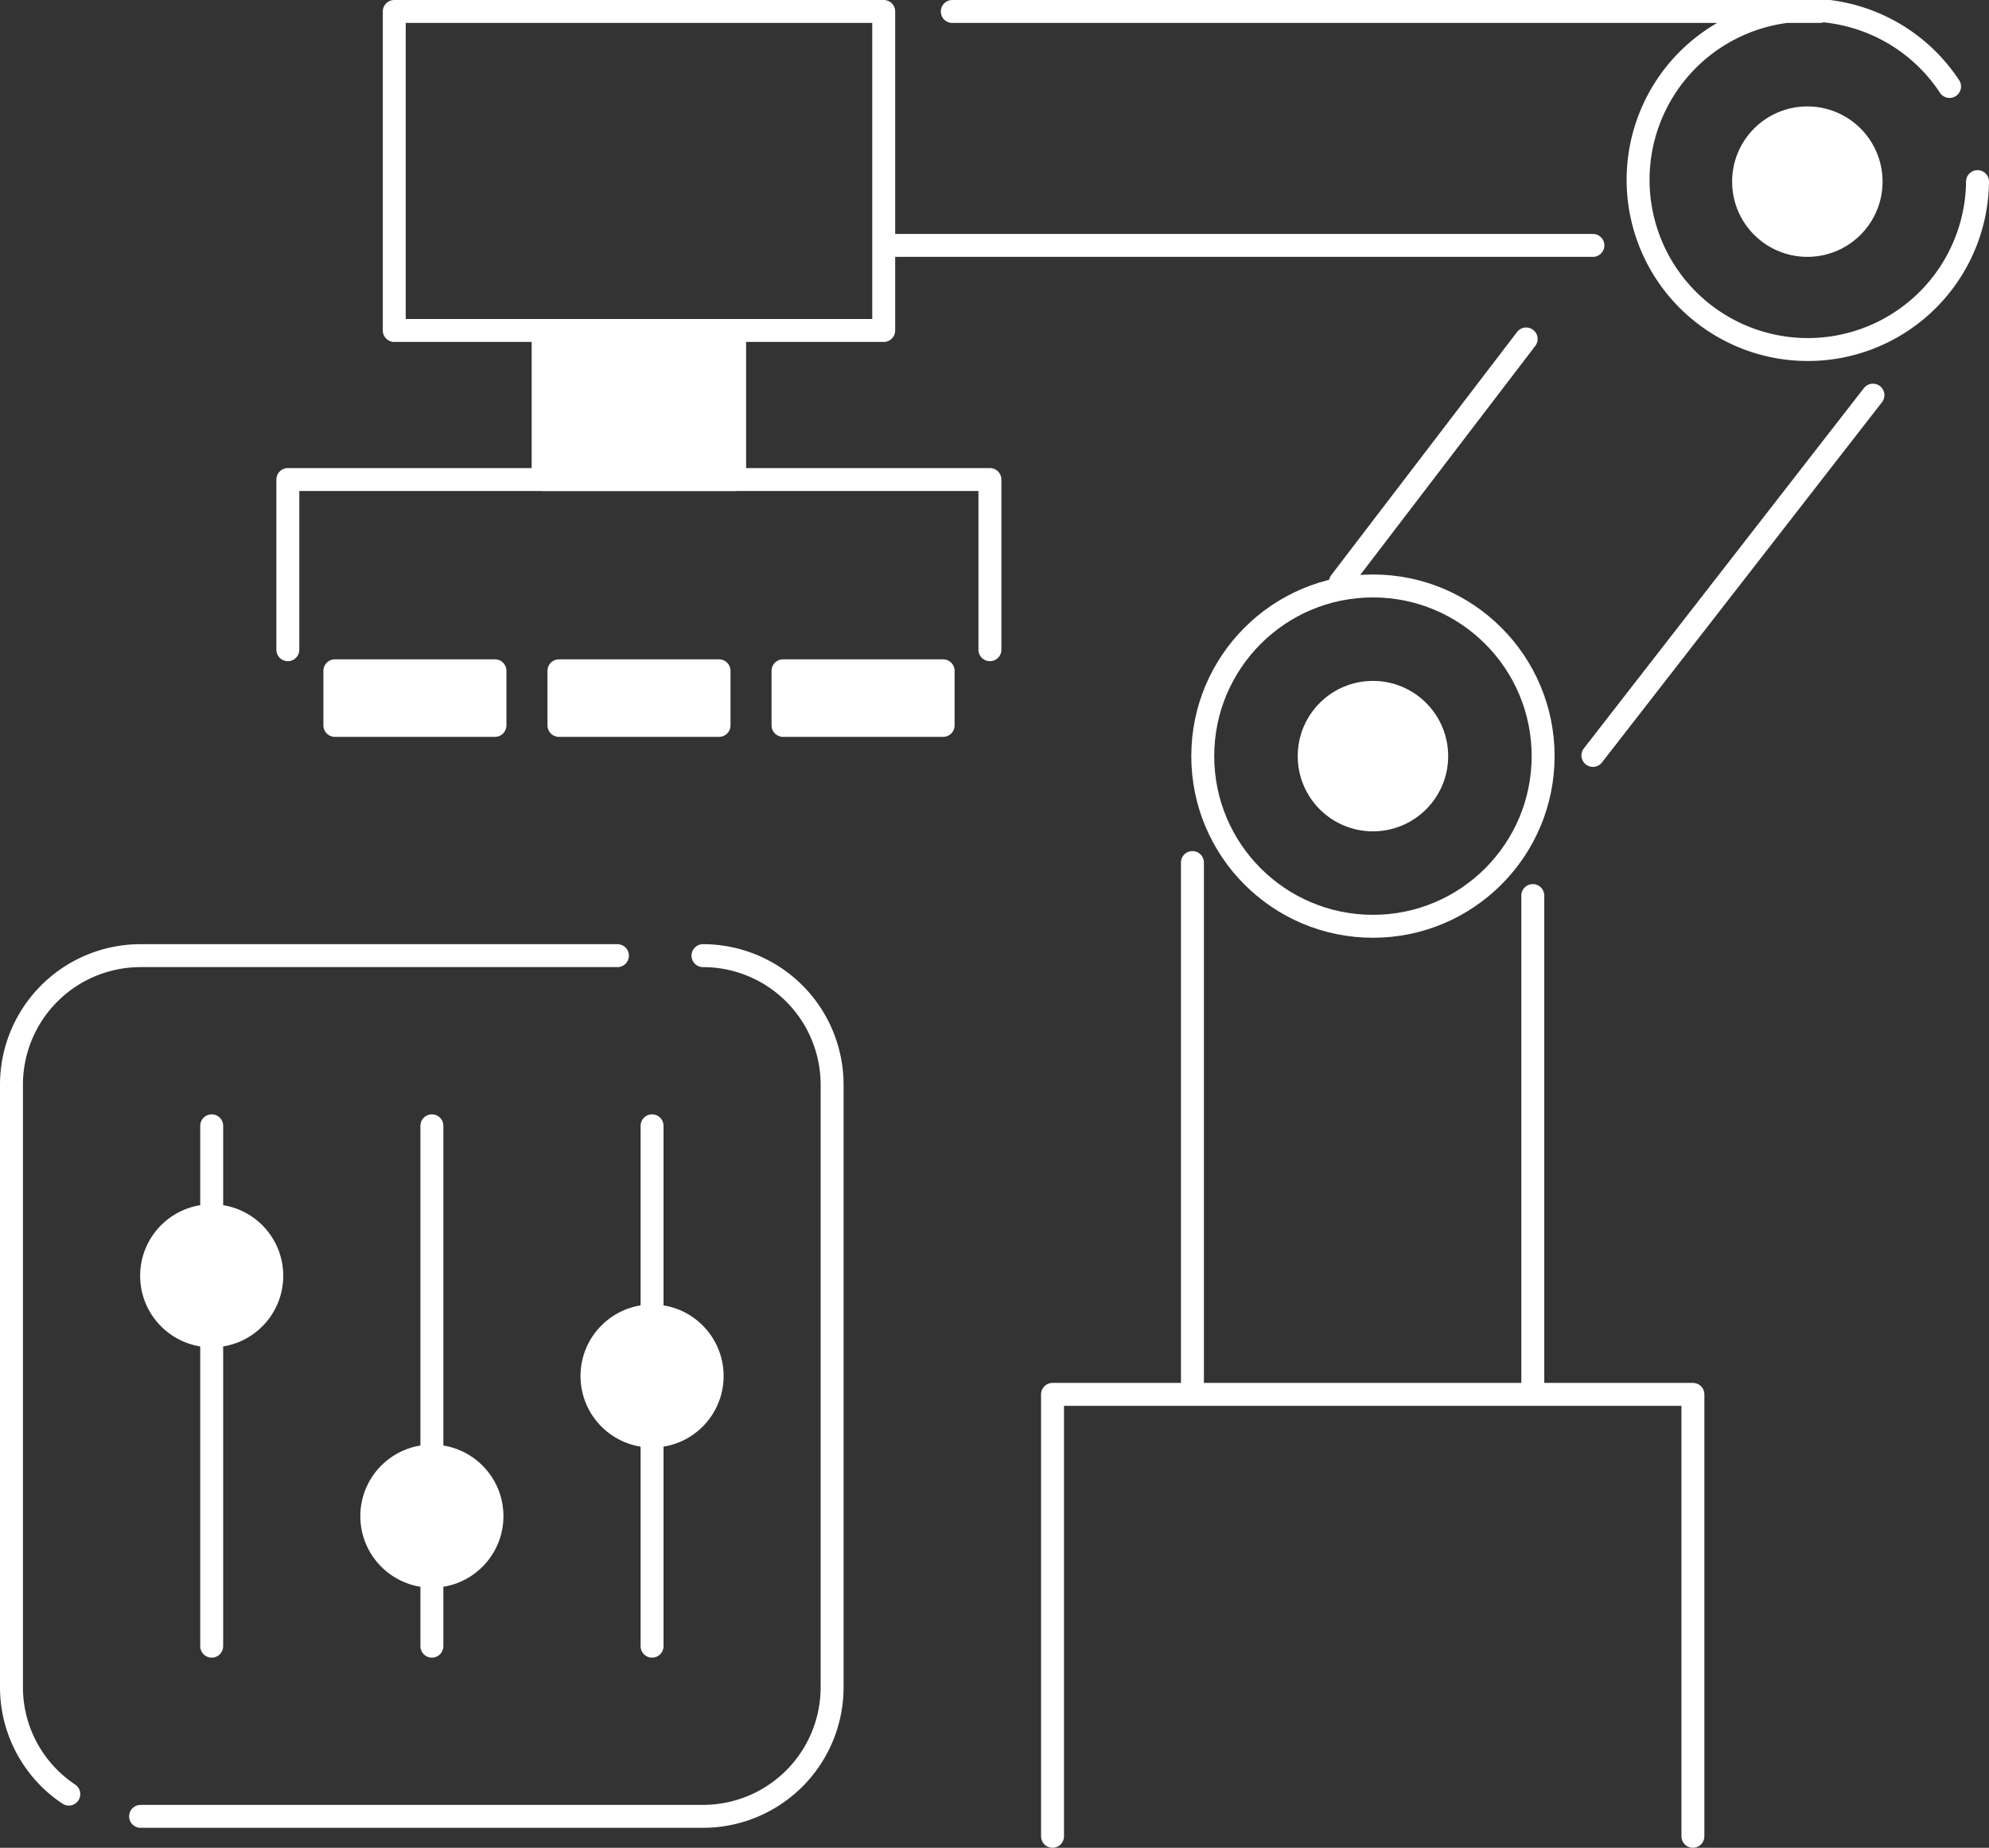
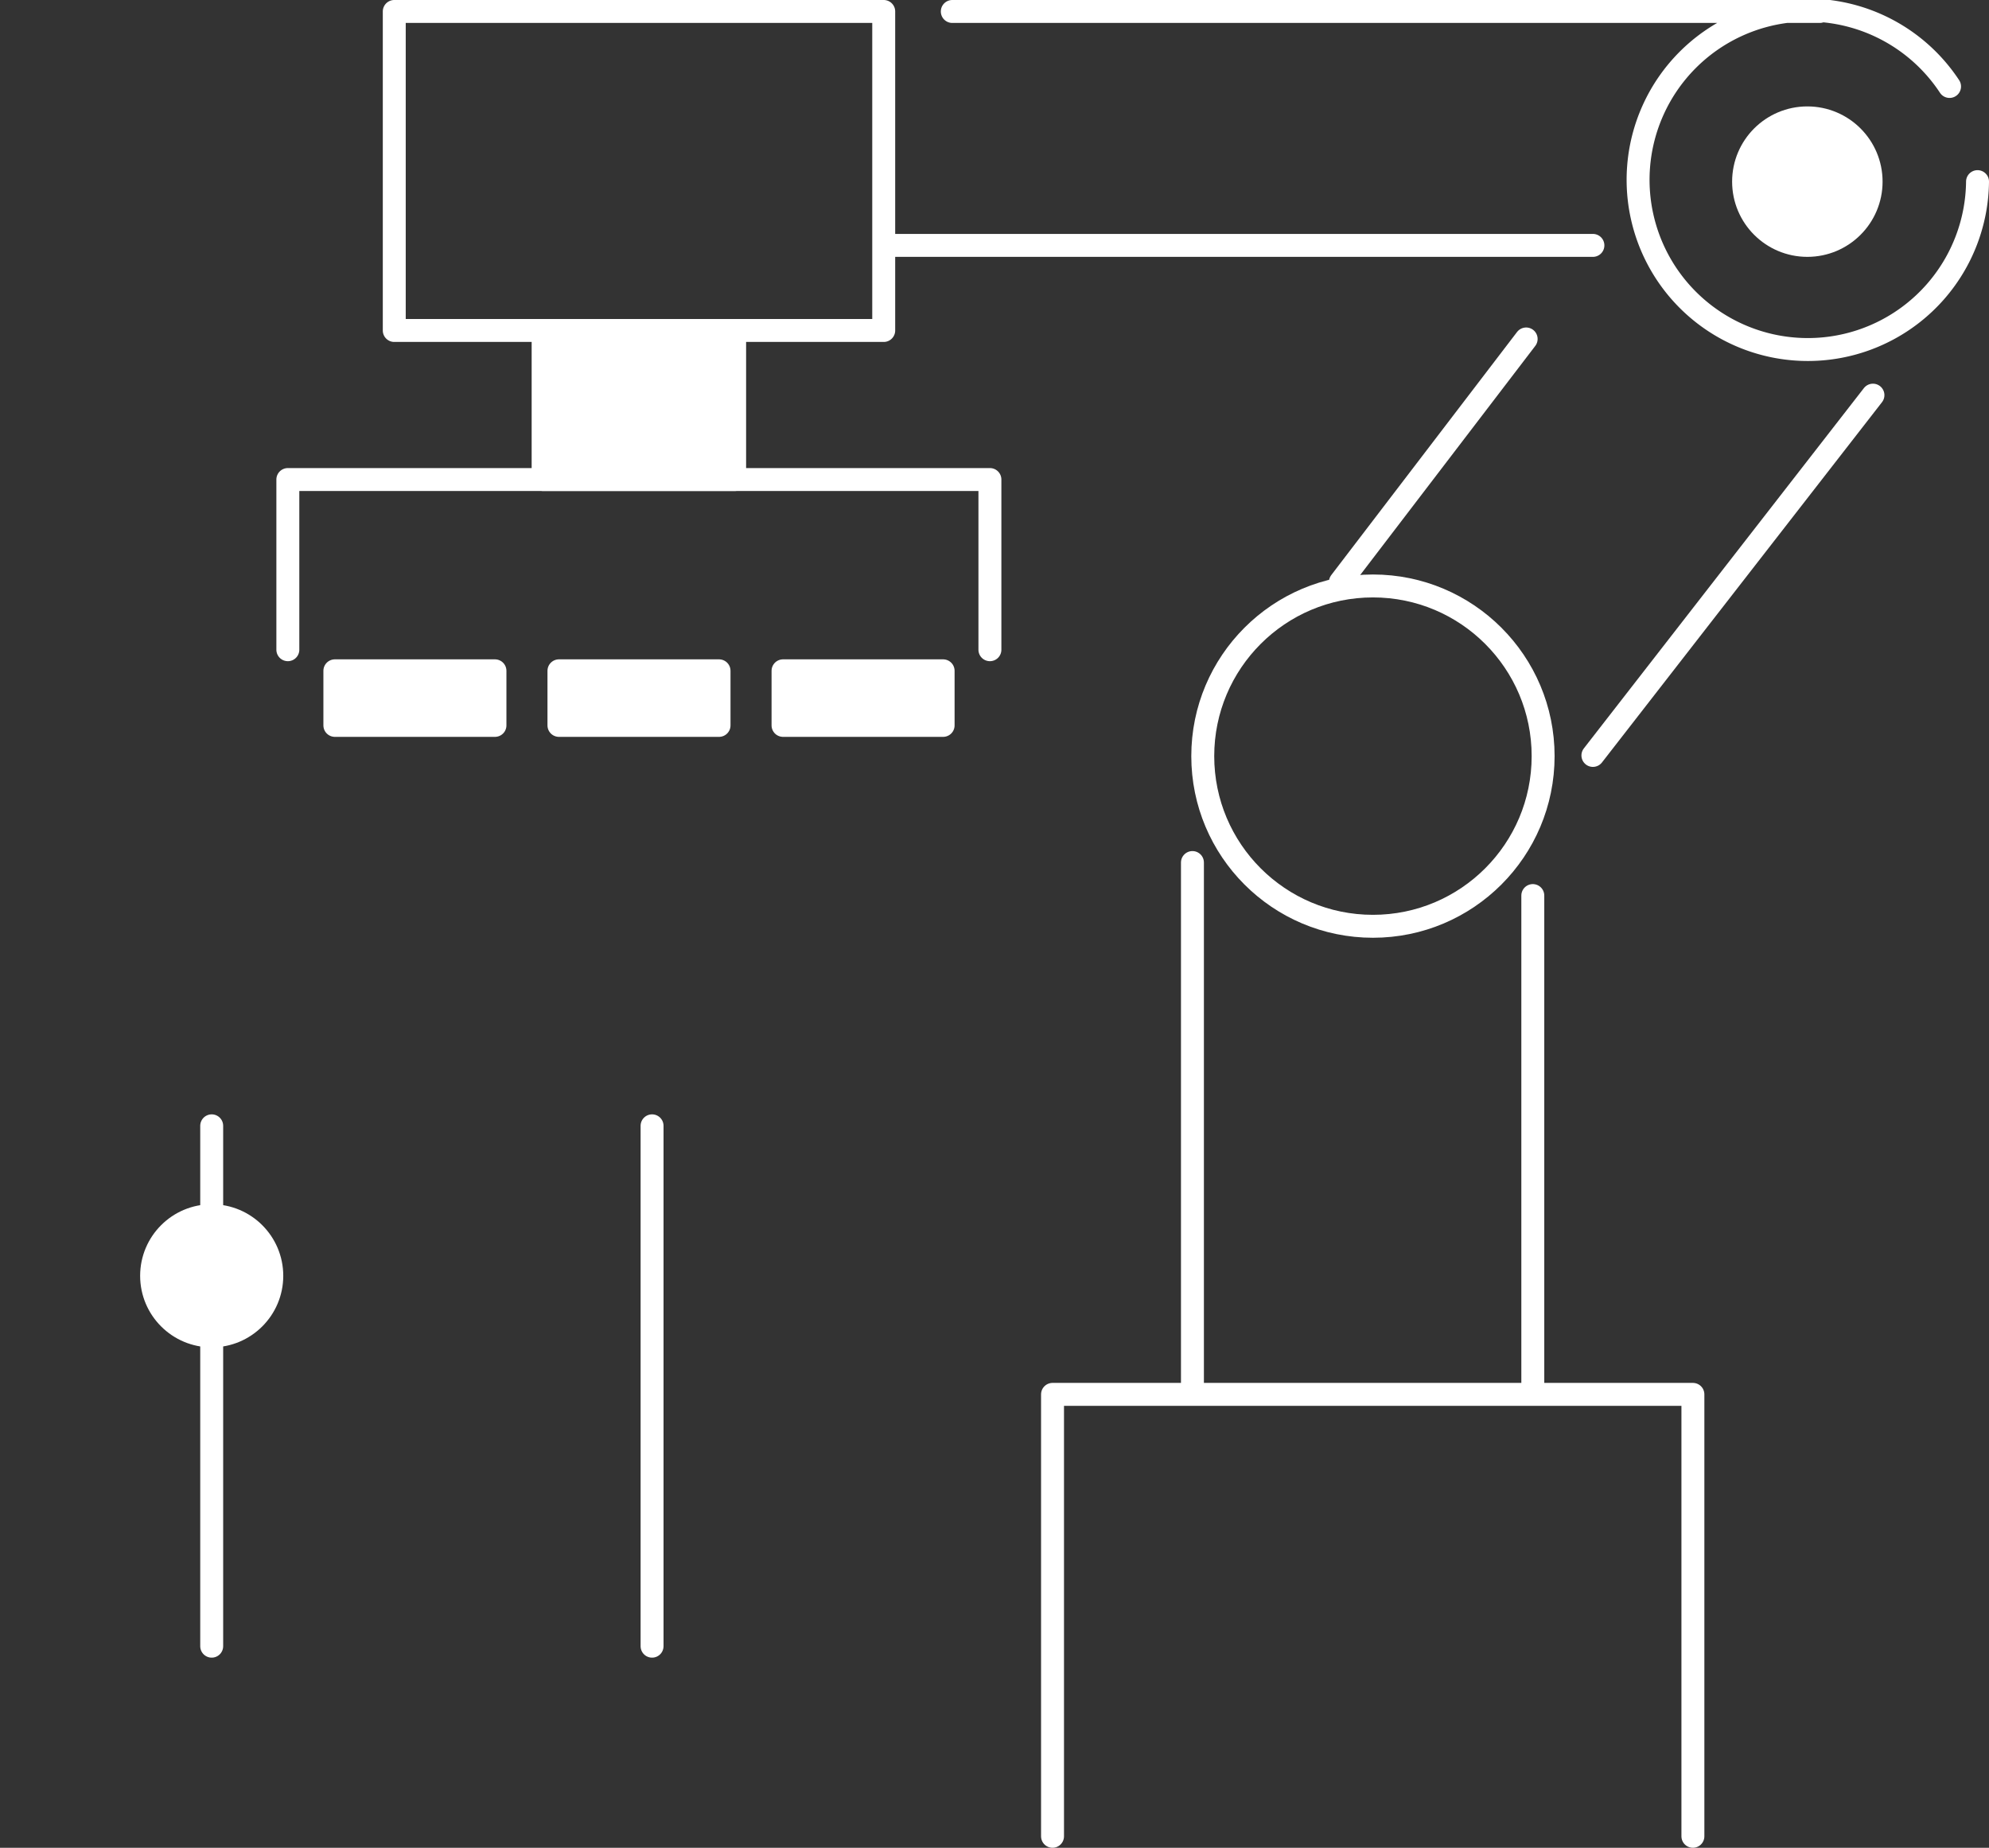
<svg xmlns="http://www.w3.org/2000/svg" viewBox="0 0 86.72 80.57">
  <rect x="0" y="0" width="86.72" height="80.57" fill="#333333" stroke="none" />
  <defs>
    <style>.cls-1,.cls-2{fill:none;stroke:#fff;stroke-linecap:round;stroke-linejoin:round}.cls-2{fill:#fff}</style>
  </defs>
  <g id="レイヤー_2" data-name="レイヤー 2">
    <g id="tx">
      <path class="cls-1" d="M45.89 80.07V60.8h27.92v19.27m-7.27-65.29l-8.1 10.6m11.01 7.56l12.21-15.71M51.99 37.61V60.8h14.84V39.05" />
      <circle class="cls-1" cx="59.86" cy="32.97" r="7.42" />
-       <circle class="cls-2" cx="59.86" cy="32.97" r="2.78" />
      <circle class="cls-2" cx="78.8" cy="7.92" r="2.78" />
      <path class="cls-1" d="M86.22 7.92A7.4 7.4 0 1185 3.77M41.52.5h37.82m-9.89 10.2H38.53M17.19.5h21.34v13.91H17.19zm-4.64 27.83v-7.42h30.61v7.42" />
      <path class="cls-2" d="M23.68 14.42h8.35v6.49h-8.35zM14.6 29.25h6.98v2.38H14.6zm9.77 0h6.98v2.38h-6.98zm9.77 0h6.98v2.38h-6.98z" />
      <path class="cls-1" d="M9.23 49.09v22.69" />
      <circle class="cls-2" cx="9.23" cy="55.63" r="2.62" />
-       <path class="cls-1" d="M18.83 49.09v22.69" />
-       <circle class="cls-2" cx="18.83" cy="66.11" r="2.62" />
      <path class="cls-1" d="M28.43 49.09v22.69" />
-       <circle class="cls-2" cx="28.43" cy="60" r="2.62" />
-       <path class="cls-1" d="M3 78.23a5.6 5.6 0 01-2.5-4.66V47.3a5.63 5.63 0 015.63-5.63h20.79m3.73 0a5.63 5.63 0 015.63 5.63v26.27a5.63 5.63 0 01-5.63 5.63H6.13" />
    </g>
  </g>
</svg>